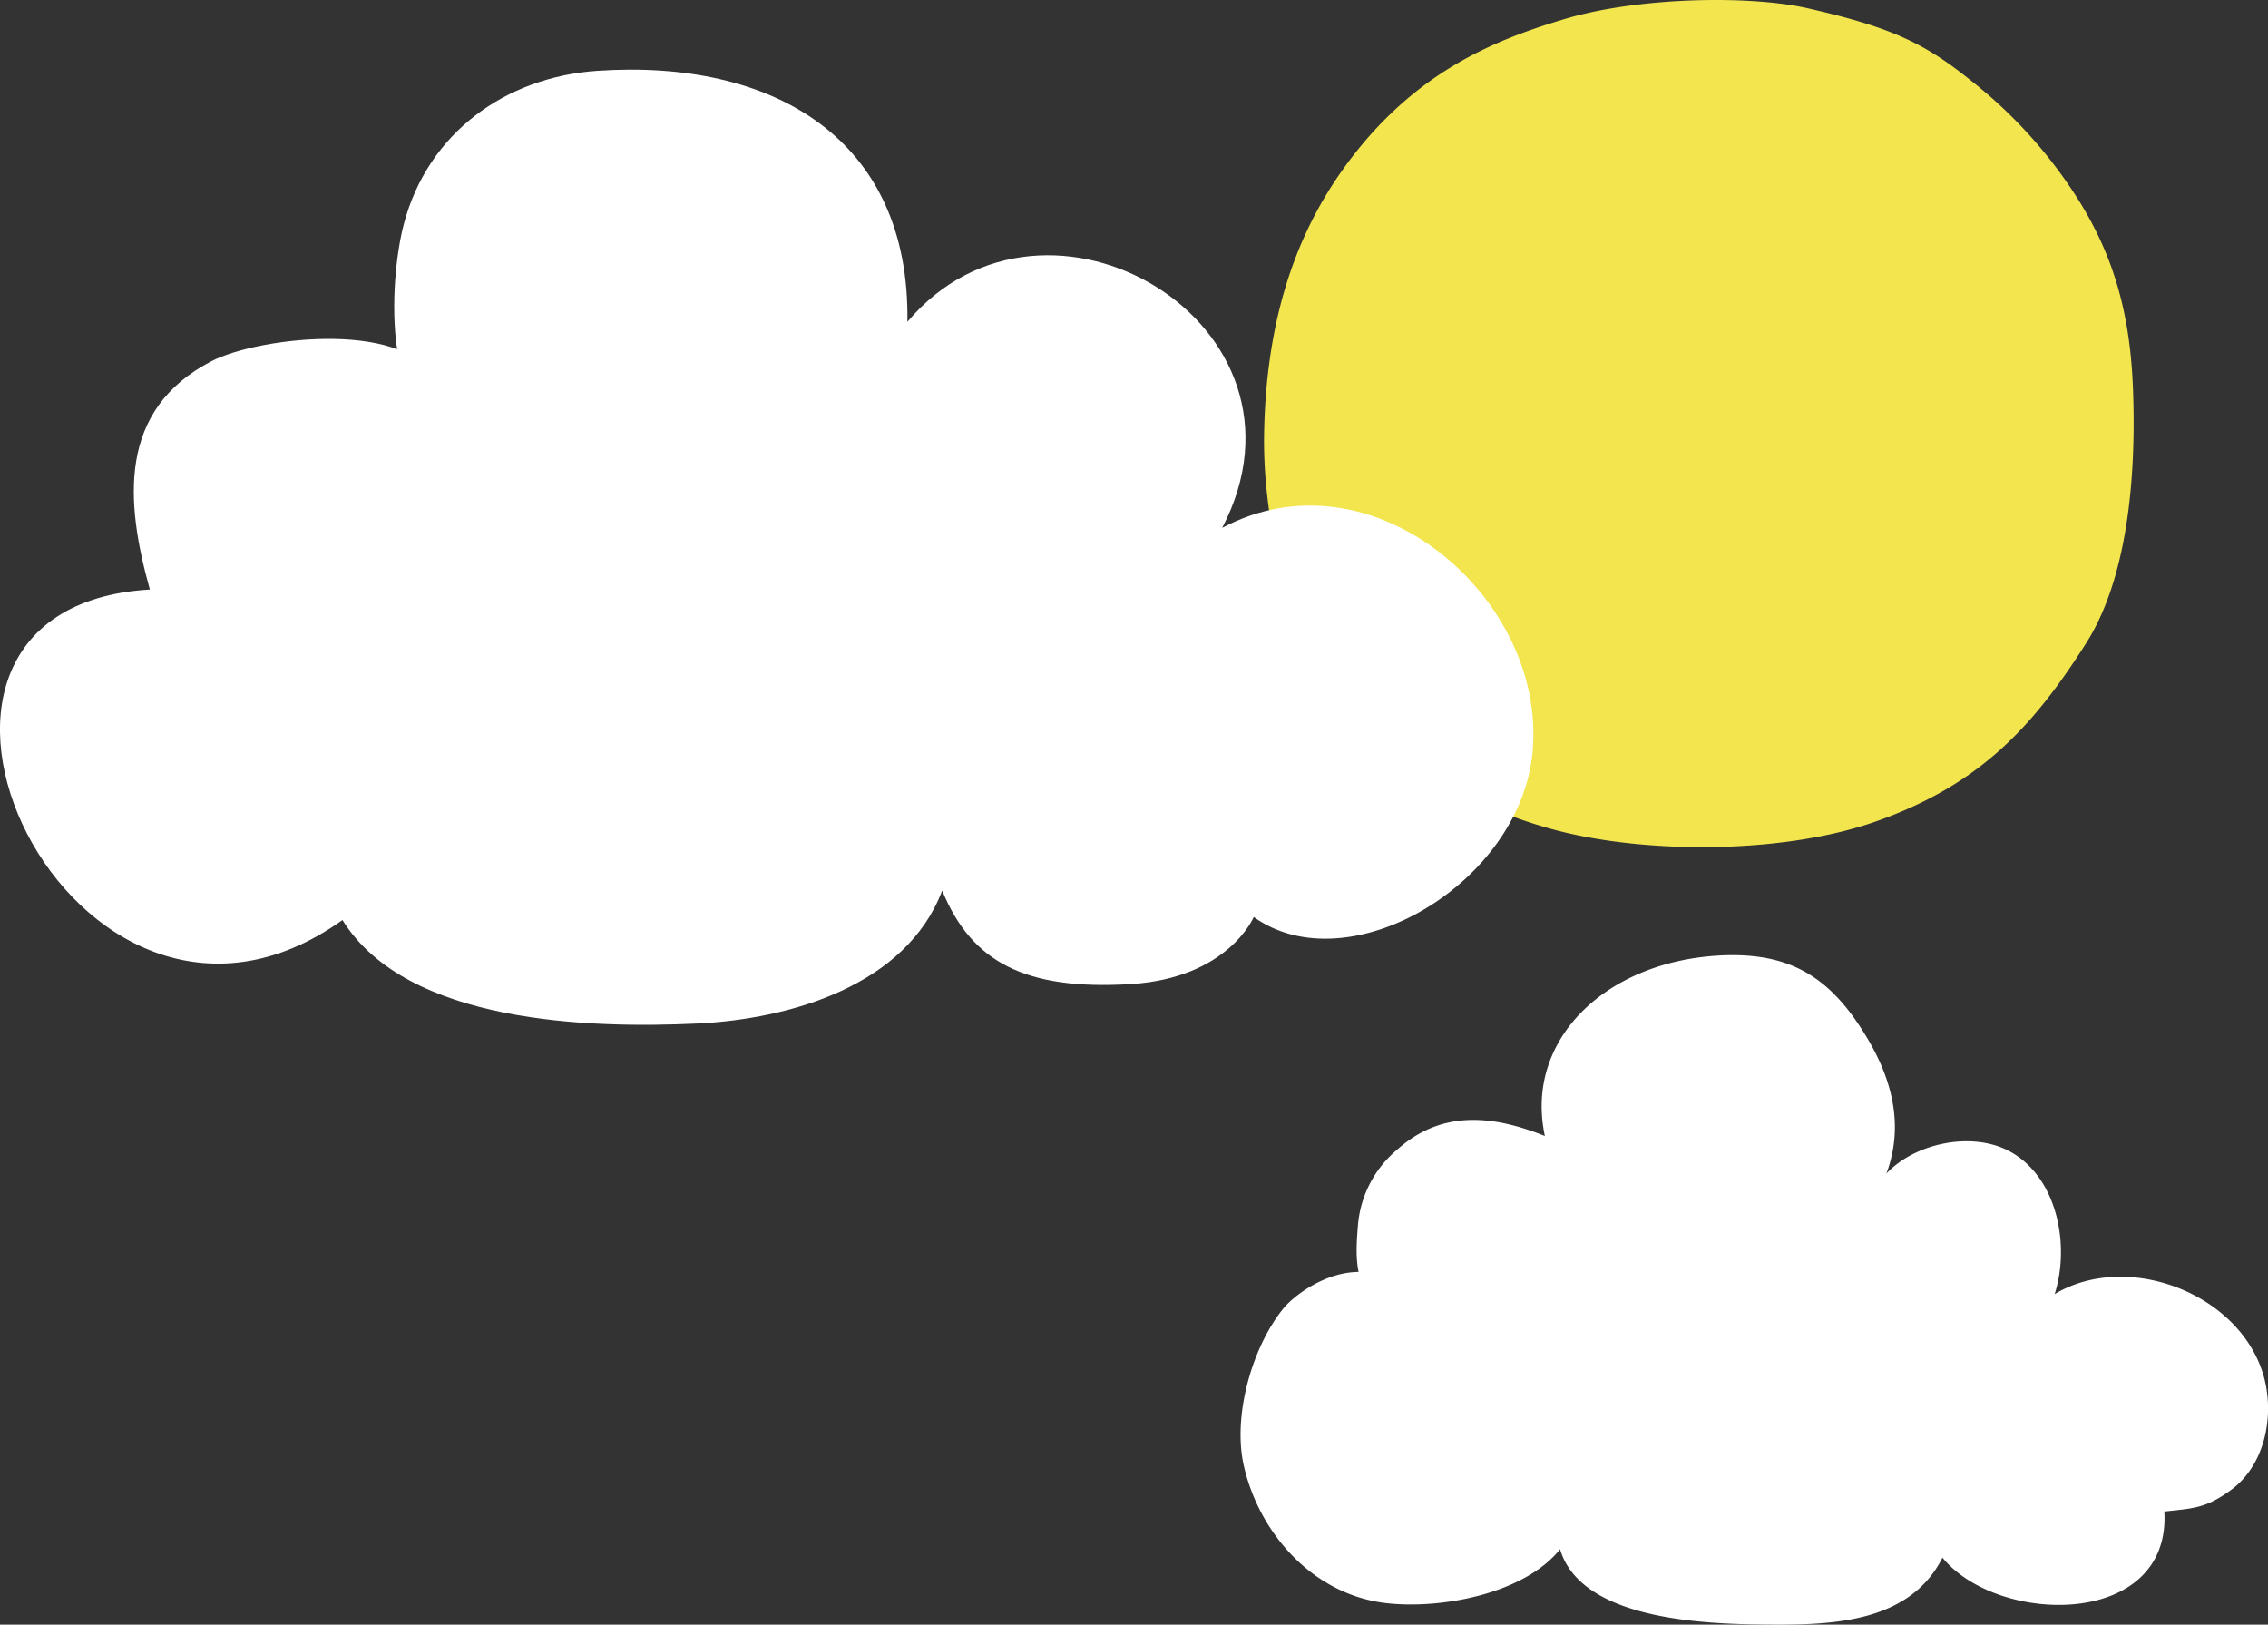
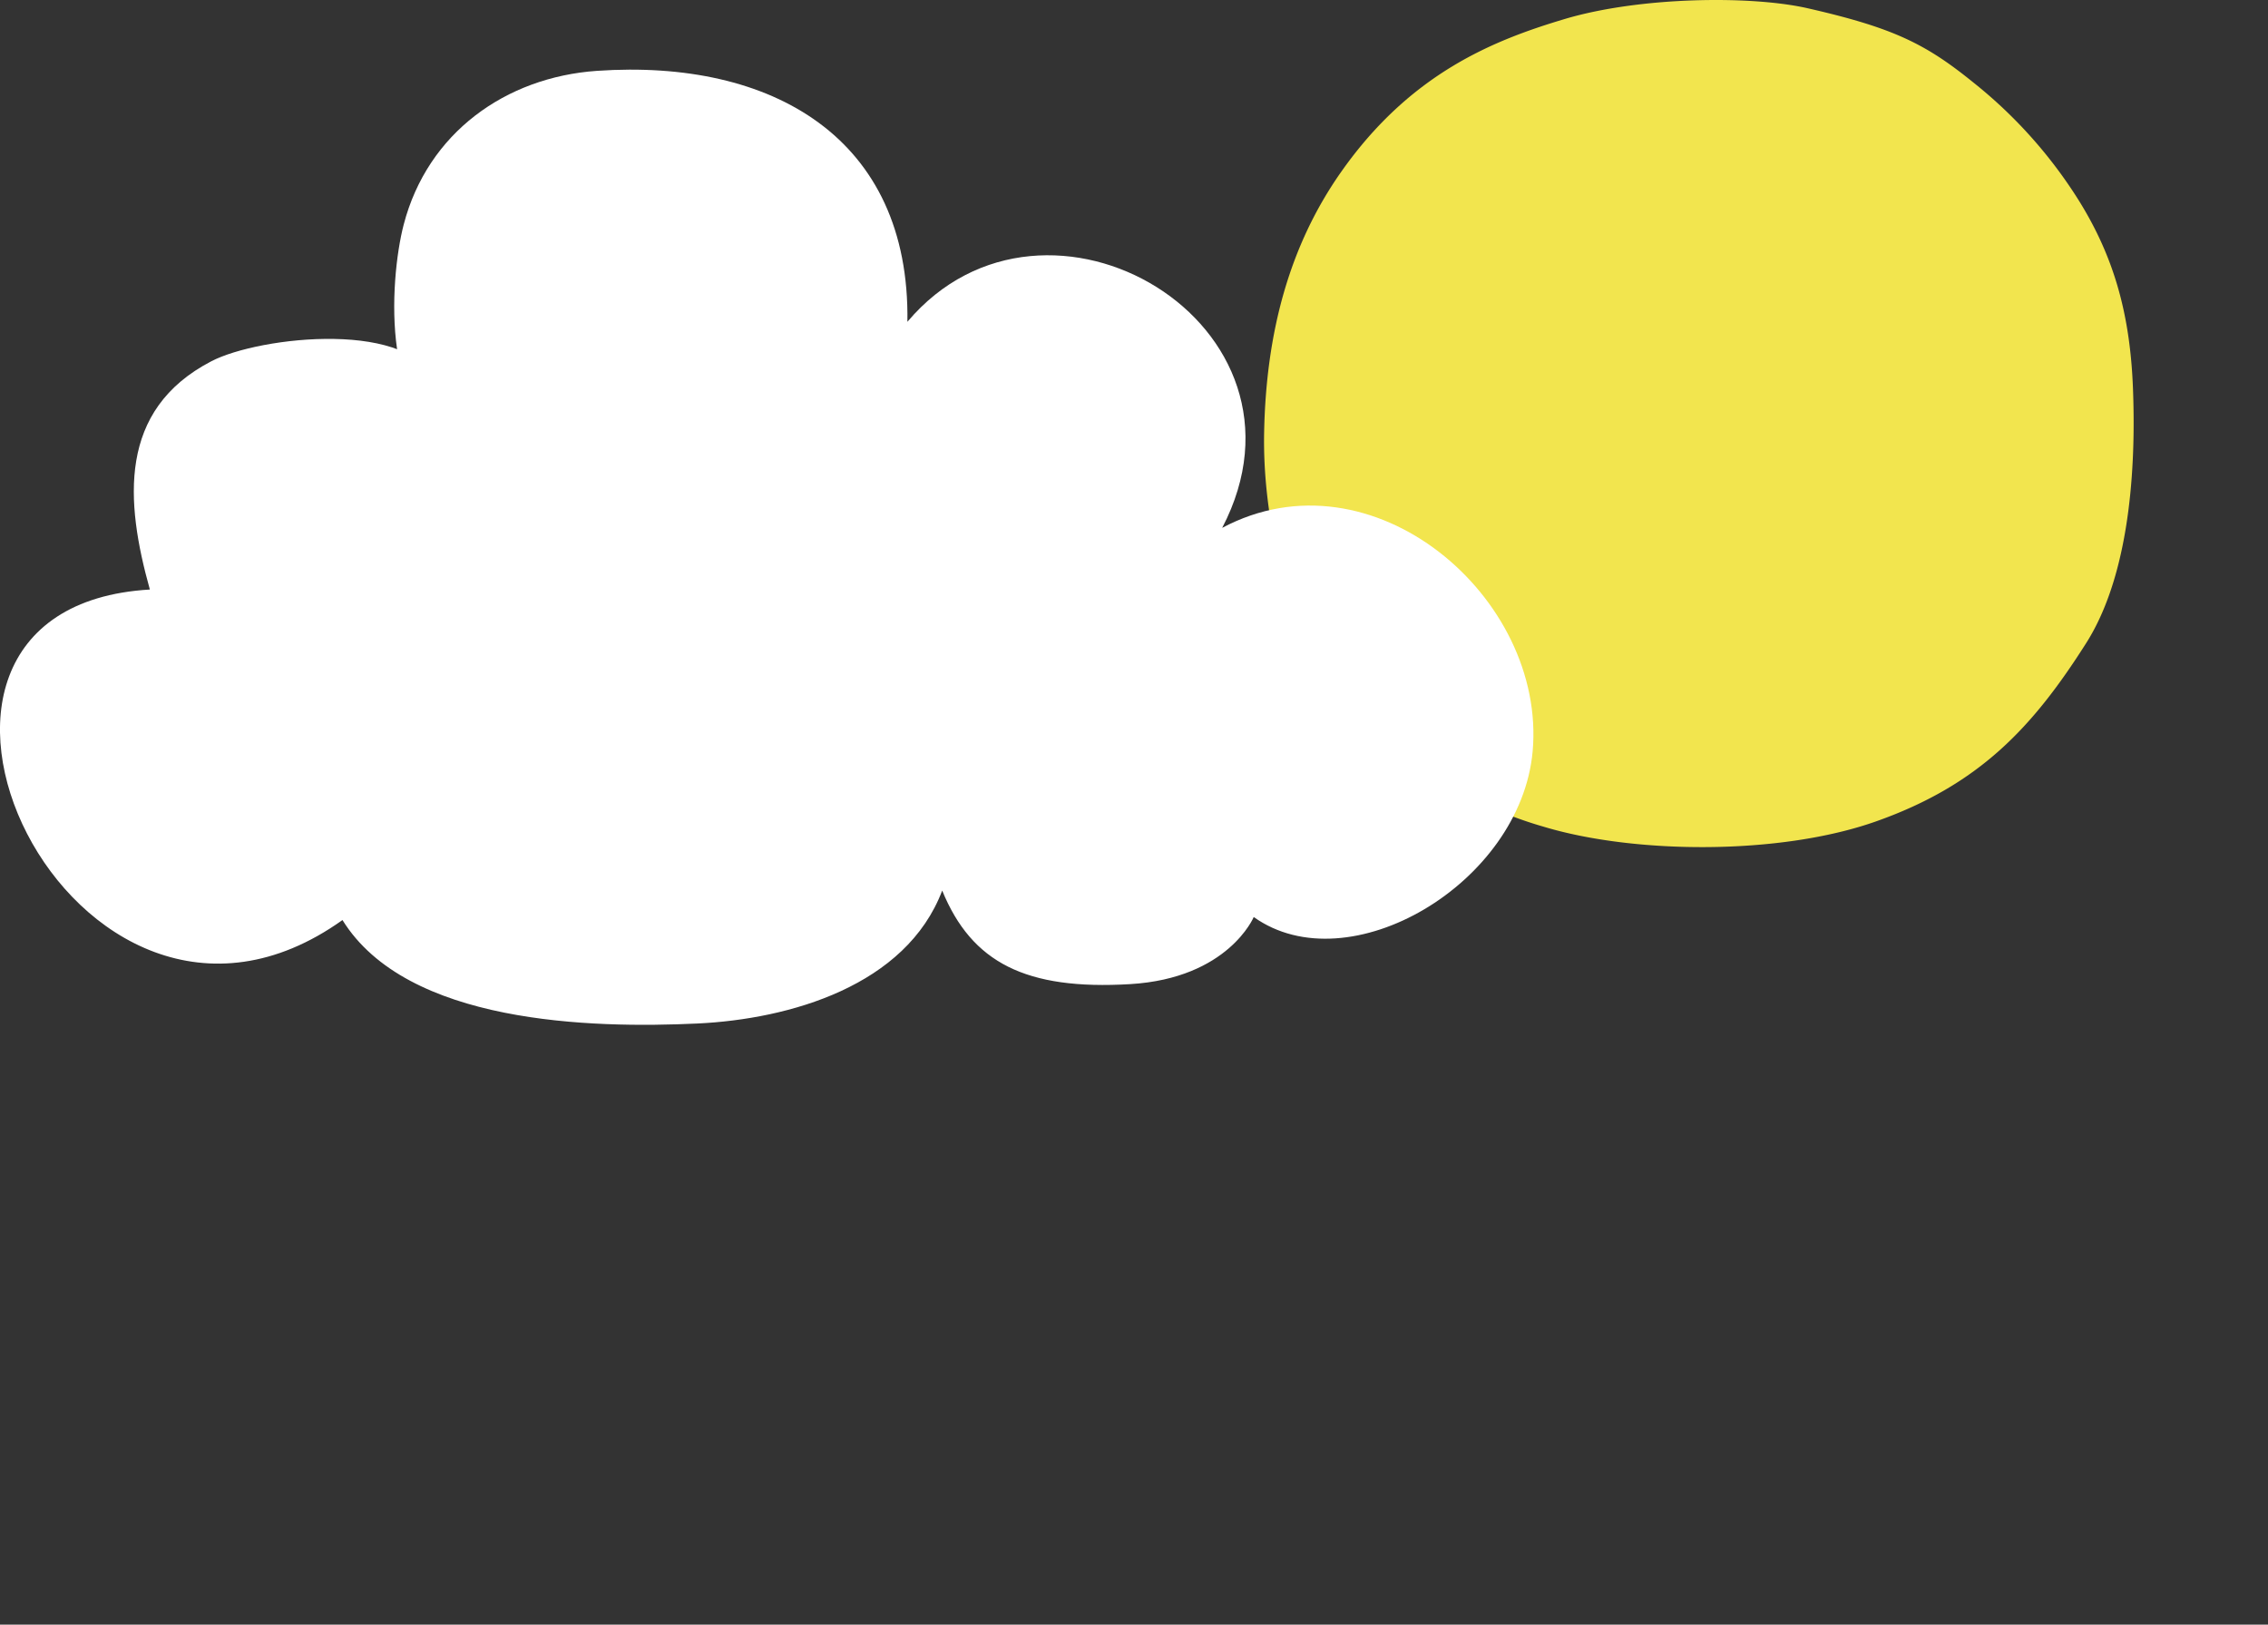
<svg xmlns="http://www.w3.org/2000/svg" width="208.506" height="149.34" viewBox="0 0 208.506 149.34">
  <rect x="0" y="0" width="208.506" height="149.34" fill="#333333" stroke="none" />
  <defs>
    <clipPath id="a">
      <rect width="79.942" height="77.87" fill="none" />
    </clipPath>
  </defs>
  <g transform="translate(-904 -2391.61)">
    <g transform="translate(1020.208 2391.61)">
      <g clip-path="url(#a)">
        <path d="M.007,39.811c.17-9.234,2.32-17.219,7.055-23.971,6.385-9.1,14-12.129,20.608-14.1C34.535-.3,44.743-.434,49.988.762c7.893,1.8,10.84,3.272,15.227,6.826a43.133,43.133,0,0,1,9.7,10.857c3.283,5.277,4.712,10.568,4.969,17.264.218,5.671.082,16.514-4.31,23.421-4.884,7.681-9.768,13-19.3,16.372-8.868,3.14-22.265,3.008-30.6.483A36.618,36.618,0,0,1,5.5,61.355C1.607,55.568-.122,46.8.007,39.811" transform="translate(0 -0.001)" fill="#f2e54e" />
      </g>
    </g>
    <g transform="translate(852.349 2398.012)">
      <g transform="translate(51.651 0)">
-         <path d="M157.521,95.686c-3.932-1.592-8.158,1.481-9.34,2.975-2.927,3.675-4.582,9.907-3.6,14.319,1.366,6.188,6.326,11.96,13.189,12.712,4.964.548,12.591-.846,15.9-4.964,1.994,6.729,14.041,6.9,19.619,6.931,5.855.034,12.625-.375,15.533-6.154,5.161,6.276,21.021,6.469,20.4-4.243,2.623-.291,3.817-.267,6.193-2.028,3.3-2.471,4.069-7.455,2.694-11.185-2.634-7.119-12.515-10.636-18.968-6.772,1.442-4.519.239-10.885-4.291-13.2-3.446-1.755-8.583-.654-11.179,2.12,1.721-4.605.35-8.939-1.785-12.488-3.246-5.418-6.9-7.9-13.524-7.557-10.543.56-17.988,7.778-16.088,16.591-4.693-1.875-9.44-2.463-13.592,1.268a10.124,10.124,0,0,0-3.593,6.922c-.145,1.855-.441,5.066,1.155,6.339" transform="translate(-30.247 15.277)" fill="#fff" />
        <path d="M91.753,29.018c-1.88-6.1-16.224-4.534-20.683-2.207-8.589,4.472-7.907,12.874-5.641,20.978-28.944,1.7-7.053,48.039,17.707,30.382,5.925,9.557,22.865,9.971,32.635,9.51,8.474-.4,19.178-3.463,22.5-12.22,2.714,6.627,7.69,9.168,17.287,8.6,9.021-.543,11.353-6.169,11.353-6.169,8.726,6.231,24.539-3.046,25.642-15.227,1.272-14.154-14.742-27.9-28.542-20.545,9.75-18.681-16.2-34.041-28.939-18.941C135.323,6.264,122.615-1,106.534.11c-8.4.582-15.569,5.7-17.768,14.127-1.355,5.18-2.143,18.835,5.614,19.6" transform="translate(-51.651 0)" fill="#fff" />
      </g>
    </g>
  </g>
</svg>